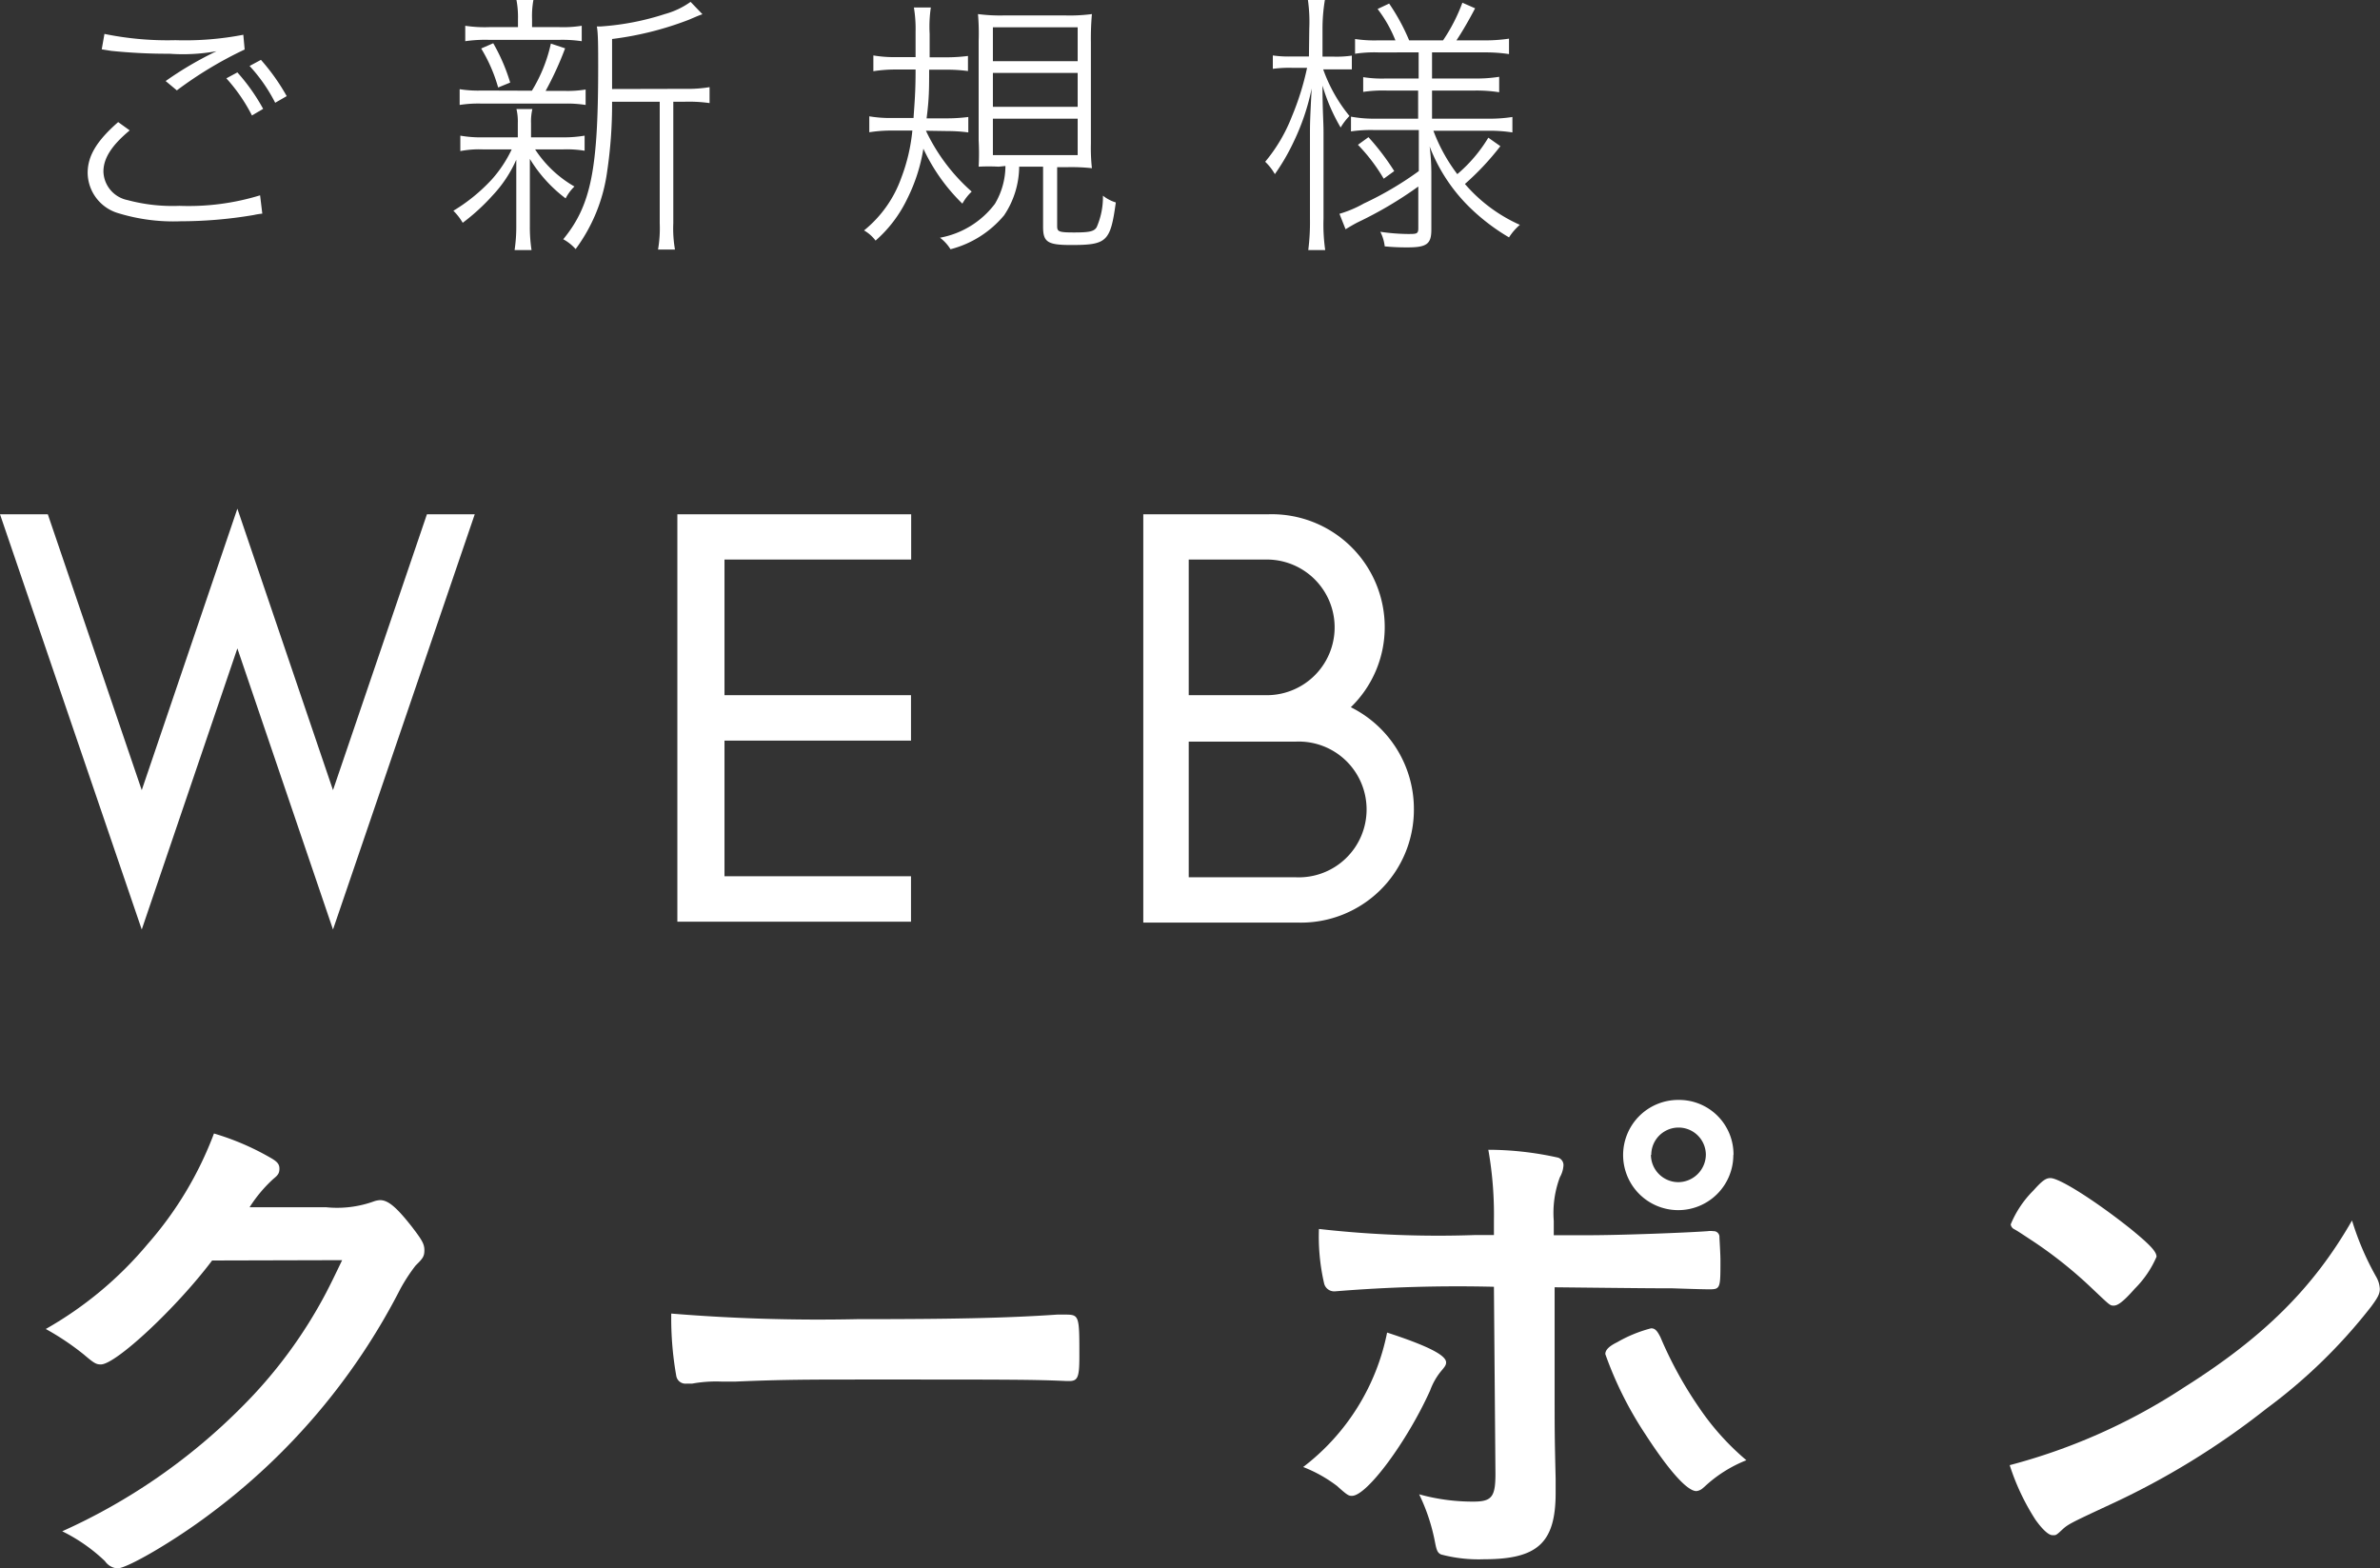
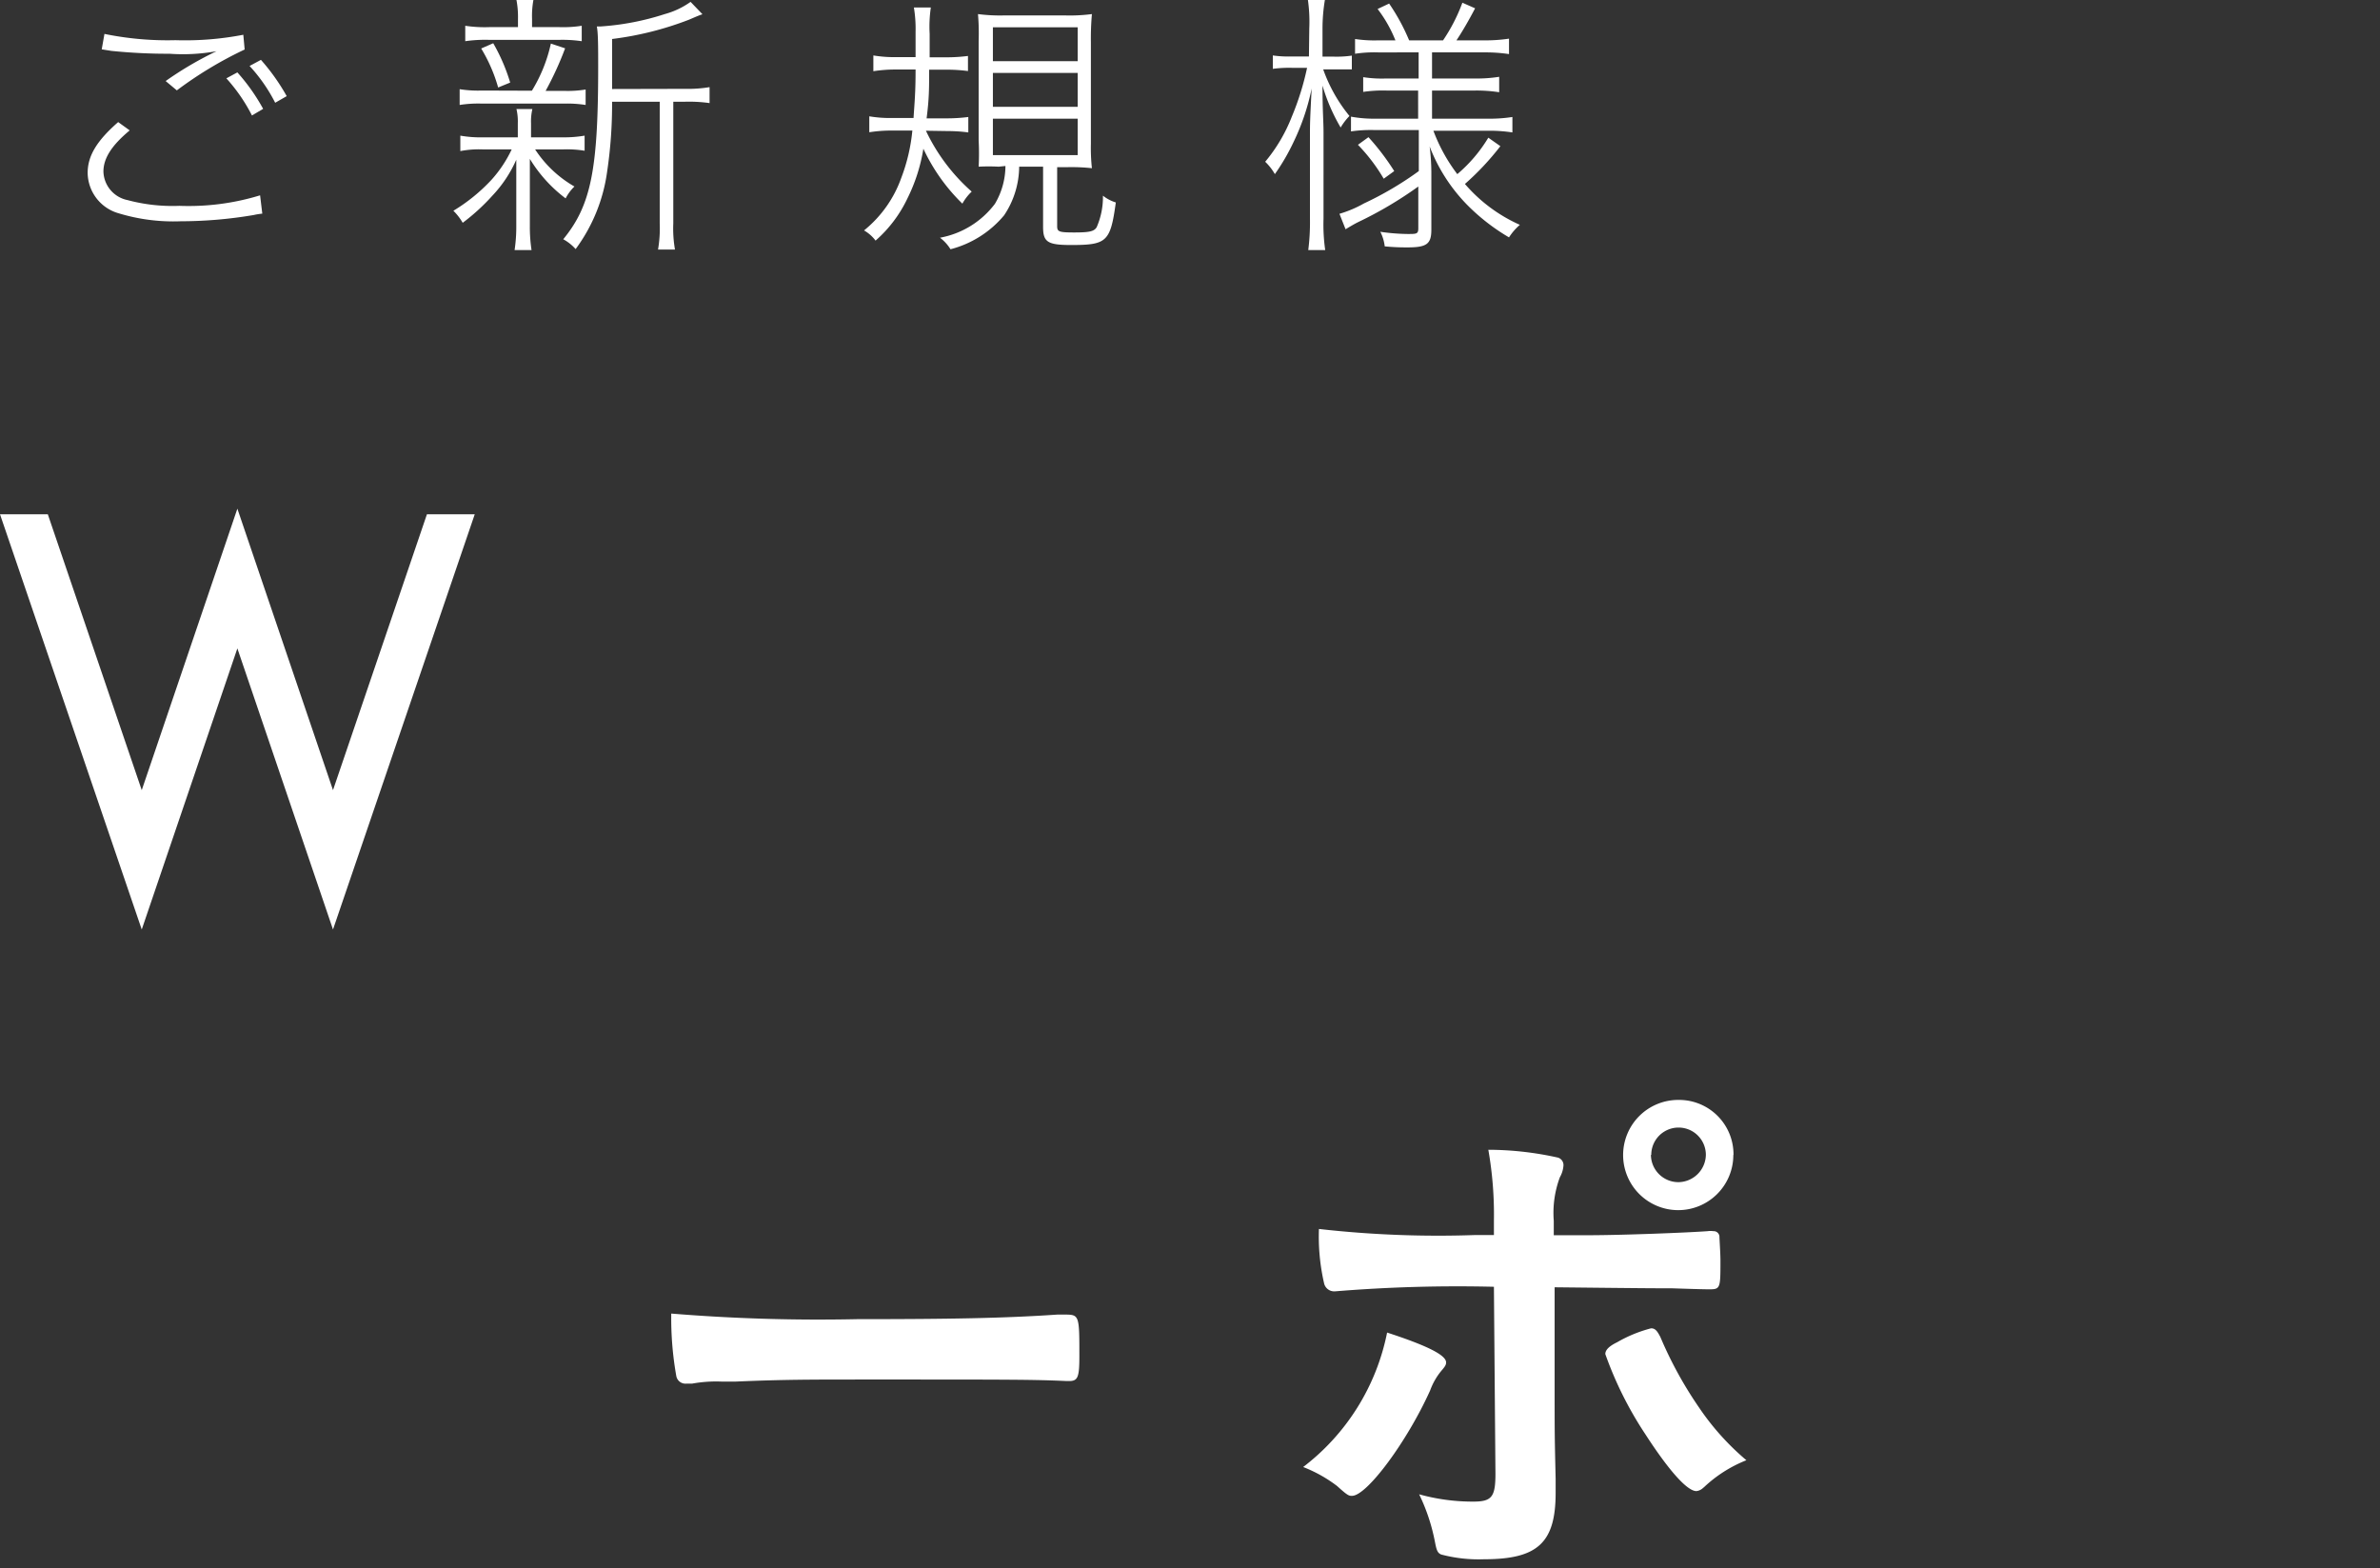
<svg xmlns="http://www.w3.org/2000/svg" viewBox="0 0 140.37 92.5">
  <rect x="0" y="0" width="140.37" height="92.5" fill="#333333" stroke="none" />
  <defs>
    <style>.cls-1{fill:#fff;}</style>
  </defs>
  <title>coupon-title-sp</title>
  <g id="レイヤー_2" data-name="レイヤー 2">
    <g id="TOP1">
      <path class="cls-1" d="M7.65,7.69C6.58,8.58,6.1,9.34,6.1,10.12A1.77,1.77,0,0,0,7.52,11.8a10.24,10.24,0,0,0,3.06.34,14.39,14.39,0,0,0,4.76-.62l.13,1.08a3.92,3.92,0,0,0-.5.08,25.86,25.86,0,0,1-4.31.37A11.1,11.1,0,0,1,7,12.58,2.51,2.51,0,0,1,5.17,10.2c0-1,.53-1.89,1.8-3ZM6.16,2a18.53,18.53,0,0,0,4.19.37,18.08,18.08,0,0,0,4-.32l.08.87a23,23,0,0,0-4,2.41l-.66-.55a20.59,20.59,0,0,1,3-1.76l0,0A11.11,11.11,0,0,1,10,3.17,32.53,32.53,0,0,1,6.56,3L6,2.91ZM14,4.27a11.43,11.43,0,0,1,1.52,2.15l-.66.39a10,10,0,0,0-1.51-2.19Zm1.39-.74a12.24,12.24,0,0,1,1.52,2.14l-.68.39a9.59,9.59,0,0,0-1.51-2.17Z" />
      <path class="cls-1" d="M28.46,8.81a5.83,5.83,0,0,0-1.31.1V8a6.94,6.94,0,0,0,1.33.1h2.06V7.27a3.24,3.24,0,0,0-.08-.84h.94a3.15,3.15,0,0,0-.08.84v.83h1.93A7.22,7.22,0,0,0,34.48,8v.89a6.45,6.45,0,0,0-1.25-.08H31.56A6.81,6.81,0,0,0,33.88,11a2.67,2.67,0,0,0-.52.7,8.3,8.3,0,0,1-2.11-2.33c0,.55,0,1.07,0,1.44v2.53a9,9,0,0,0,.1,1.41h-1a9.28,9.28,0,0,0,.1-1.41V10.81c0-.42,0-.87,0-1.39a7.45,7.45,0,0,1-1.41,2.12,12.17,12.17,0,0,1-1.75,1.6,3.34,3.34,0,0,0-.55-.71A10.39,10.39,0,0,0,29,10.59a7.38,7.38,0,0,0,1.18-1.78Zm2.91-3.46a9,9,0,0,0,1.12-2.78l.84.28a19.14,19.14,0,0,1-1.15,2.51h1.1a6.64,6.64,0,0,0,1.26-.08v.91a7,7,0,0,0-1.26-.08H28.42a7,7,0,0,0-1.31.08V5.26a6.91,6.91,0,0,0,1.31.08ZM33,1.6a7,7,0,0,0,1.31-.08v.91A7.85,7.85,0,0,0,33,2.35H28.83a8.21,8.21,0,0,0-1.39.08V1.52a7.64,7.64,0,0,0,1.41.08h1.7V1.12A5.36,5.36,0,0,0,30.46,0h1a5.27,5.27,0,0,0-.08,1.12V1.6ZM29.38,5.16a9.24,9.24,0,0,0-1-2.3l.71-.31a10.93,10.93,0,0,1,1,2.32Zm11,.08a8,8,0,0,0,1.47-.1v.94A8.62,8.62,0,0,0,40.37,6h-.66v7.17a7.17,7.17,0,0,0,.1,1.55h-1a7.44,7.44,0,0,0,.1-1.55V6H36.1a27,27,0,0,1-.29,4.11,9.92,9.92,0,0,1-1.86,4.58,2.75,2.75,0,0,0-.73-.58c1.64-2,2.06-4.11,2.06-10.17,0-1.13,0-2-.08-2.38h.23A15.58,15.58,0,0,0,39.21.83,4.77,4.77,0,0,0,40.73.11l.7.73c-.23.08-.23.08-.79.32A19,19,0,0,1,36.1,2.3V5.25Z" />
      <path class="cls-1" d="M54.61,7.71a11.12,11.12,0,0,0,2.7,3.59,2.92,2.92,0,0,0-.55.71,11,11,0,0,1-2.3-3.24,10.17,10.17,0,0,1-.94,2.93,7.67,7.67,0,0,1-1.88,2.49,2.24,2.24,0,0,0-.68-.6,7,7,0,0,0,2.2-3.11,10.65,10.65,0,0,0,.65-2.78H52.6a8.23,8.23,0,0,0-1.33.1V6.86a7.35,7.35,0,0,0,1.28.1h1.33C53.94,6,54,5.5,54,4.1H52.82a8.31,8.31,0,0,0-1.31.1V3.27a7.56,7.56,0,0,0,1.3.1H54c0-.52,0-.65,0-1.51a7.63,7.63,0,0,0-.1-1.42h1A7.73,7.73,0,0,0,54.83,2c0,.23,0,.24,0,1.38h1a10,10,0,0,0,1.26-.08v.89a9.34,9.34,0,0,0-1.21-.08H54.8c0,1.13,0,1.7-.15,2.87h1.2a9.93,9.93,0,0,0,1.26-.08v.91a9.34,9.34,0,0,0-1.21-.08ZM58.9,9.83a11.64,11.64,0,0,0-1.18,0,15,15,0,0,0,0-1.55V2.41A13.09,13.09,0,0,0,57.68.83a10.09,10.09,0,0,0,1.54.08h3.59A10,10,0,0,0,64.4.83a16.36,16.36,0,0,0-.06,1.65v6a10.9,10.9,0,0,0,.06,1.44,11.11,11.11,0,0,0-1.47-.06h-.58v3.48c0,.32.1.37,1,.37s1.18-.06,1.33-.31a4.43,4.43,0,0,0,.37-1.86,2.3,2.3,0,0,0,.76.4c-.32,2.33-.53,2.51-2.65,2.51-1.38,0-1.64-.18-1.64-1.07V9.83H60.11a5.21,5.21,0,0,1-.89,2.87,6.1,6.1,0,0,1-3.16,2,2.5,2.5,0,0,0-.62-.68,5.23,5.23,0,0,0,3.24-2,4.41,4.41,0,0,0,.62-2.23Zm-.34-6.22h5v-2h-5Zm0,2.69h5v-2h-5Zm0,2.85h5V7h-5Z" />
      <path class="cls-1" d="M77.22,1.68A9.21,9.21,0,0,0,77.14,0h1A10.36,10.36,0,0,0,78,1.67V3.34h.66a6.24,6.24,0,0,0,1.07-.06v.81c-.37,0-.66,0-1.07,0h-.62a9.13,9.13,0,0,0,1.55,2.75,3.59,3.59,0,0,0-.52.68A11,11,0,0,1,78,5.05c0,1.51.06,2.1.06,2.74V12.9a10.52,10.52,0,0,0,.1,1.85h-1a13,13,0,0,0,.1-1.85V8c0-.7,0-.87.1-2.78a13.35,13.35,0,0,1-1.05,3.12,12.37,12.37,0,0,1-1.12,1.93,3.19,3.19,0,0,0-.57-.73,9.53,9.53,0,0,0,1.57-2.66A16.11,16.11,0,0,0,77.09,4H76.2a7.24,7.24,0,0,0-1.13.06V3.27a6.5,6.5,0,0,0,1.13.06h1Zm4.06,1.41a7.71,7.71,0,0,0-1.36.08V2.3a7.56,7.56,0,0,0,1.38.08h1A7.73,7.73,0,0,0,81.25.53l.68-.32a12,12,0,0,1,1.18,2.17h2A10.32,10.32,0,0,0,86.25.16L87,.49c-.37.71-.76,1.38-1.1,1.89h1.57A9.54,9.54,0,0,0,89,2.28v.91a9.23,9.23,0,0,0-1.46-.1H84.46V4.63H87a8.53,8.53,0,0,0,1.42-.1v.91A8.66,8.66,0,0,0,87,5.34H84.46V7h3.3a8.88,8.88,0,0,0,1.44-.1v.91a8.93,8.93,0,0,0-1.42-.1H84.54a10,10,0,0,0,1.41,2.56,8.68,8.68,0,0,0,1.83-2.15l.71.5a15.79,15.79,0,0,1-2.09,2.23,9.19,9.19,0,0,0,3.24,2.41A3.39,3.39,0,0,0,89,14a12,12,0,0,1-2.49-1.94,10.09,10.09,0,0,1-2.19-3.42,13.12,13.12,0,0,1,.1,1.52v3.38c0,.84-.26,1.05-1.39,1.05a13,13,0,0,1-1.36-.06,2.52,2.52,0,0,0-.26-.86,12,12,0,0,0,1.62.13c.52,0,.62,0,.62-.34V11a23,23,0,0,1-3.55,2.1c-.26.13-.52.29-.74.42L79,12.61A6.8,6.8,0,0,0,80.44,12a19.61,19.61,0,0,0,3.24-1.91V7.67H81.06a8,8,0,0,0-1.38.08V6.88A7.47,7.47,0,0,0,81,7h2.64V5.34H81.78a7.91,7.91,0,0,0-1.38.08V4.55a7.08,7.08,0,0,0,1.33.08h1.94V3.09Zm-.57,5a14.32,14.32,0,0,1,1.52,2l-.62.45a10.45,10.45,0,0,0-1.52-2Z" />
      <path class="cls-1" d="M28,30.33,19.64,54.82,14,38.24,8.36,54.82,0,30.33H2.82L8.36,46.6,14,30,19.64,46.6l5.54-16.27Z" />
-       <path class="cls-1" d="M42.73,33v8h11v2.68h-11v8h11v2.68H39.95V30.33H53.74V33Z" />
-       <path class="cls-1" d="M83.39,47.74a6.66,6.66,0,0,1-6.88,6.67H67.43V30.33h7.39A6.66,6.66,0,0,1,81.67,37a6.57,6.57,0,0,1-2,4.71A6.7,6.7,0,0,1,83.39,47.74ZM70.11,41h4.64a4,4,0,1,0-.07-8H70.11ZM80.6,47.74a4,4,0,0,0-4.2-4H70.11v8h6.33A4,4,0,0,0,80.6,47.74Z" />
-       <path class="cls-1" d="M12.51,74.34c-2.1,2.79-5.68,6.13-6.56,6.13-.27,0-.39-.06-1-.58A15.42,15.42,0,0,0,2.7,78.38a21.88,21.88,0,0,0,6-5,21.14,21.14,0,0,0,3.92-6.53,15.38,15.38,0,0,1,3.28,1.4c.43.24.58.39.58.67s-.09.39-.36.61a8.18,8.18,0,0,0-1.4,1.67l4.52,0a6.39,6.39,0,0,0,2.85-.36,1.29,1.29,0,0,1,.33-.06c.49,0,1,.46,1.88,1.58.58.76.73,1,.73,1.37s-.09.49-.52.91A10.39,10.39,0,0,0,23.62,76,38.23,38.23,0,0,1,12.36,89.31c-2.1,1.58-4.86,3.19-5.44,3.19a1,1,0,0,1-.73-.43,10.06,10.06,0,0,0-2.52-1.76A35.35,35.35,0,0,0,14.24,83a27.74,27.74,0,0,0,5-6.77c.27-.52.46-.91.94-1.91Z" />
      <path class="cls-1" d="M50.55,77.8c5.56,0,8.75-.06,11.81-.27h.39c.91,0,.91,0,.91,2.46,0,1.24-.09,1.46-.61,1.46h-.12c-2-.09-3.13-.09-11.9-.09-3.22,0-4.83,0-7.62.12h-.88a7.93,7.93,0,0,0-1.7.12c-.15,0-.27,0-.33,0a.55.55,0,0,1-.61-.43,19.45,19.45,0,0,1-.3-3.7A106.42,106.42,0,0,0,50.55,77.8Z" />
      <path class="cls-1" d="M85.29,80.35c0,.15-.06.24-.3.52A3.88,3.88,0,0,0,84.35,82C83,85,80.62,88.22,79.74,88.22c-.18,0-.24,0-.88-.58a8.22,8.22,0,0,0-2-1.12,13.22,13.22,0,0,0,4.95-7.93C84.23,79.38,85.29,79.93,85.29,80.35Zm2.82-4.46a88.76,88.76,0,0,0-9.38.27h-.06a.61.61,0,0,1-.58-.49,12.27,12.27,0,0,1-.3-3.19,62.49,62.49,0,0,0,9.17.36h1.15V72a22.09,22.09,0,0,0-.33-4.19,19,19,0,0,1,4.1.46.46.46,0,0,1,.33.49,1.62,1.62,0,0,1-.21.67A6,6,0,0,0,91.64,72v.85h2c2,0,5.86-.15,7.08-.24a1.14,1.14,0,0,1,.33,0,.34.34,0,0,1,.36.3c0,.15.06,1,.06,1.43,0,1.61,0,1.7-.64,1.7-.15,0-.46,0-2.22-.06-1.06,0-1.46,0-6.92-.06v5.68c0,3,0,3,.06,5.62,0,.36,0,.64,0,.82,0,2.95-1.06,3.92-4.22,3.92A8.63,8.63,0,0,1,85,91.68c-.21-.09-.27-.24-.36-.7a11.26,11.26,0,0,0-.94-2.85,11.82,11.82,0,0,0,3.19.43c1.09,0,1.31-.27,1.31-1.64Zm12.36,11.84a.69.69,0,0,1-.42.21c-.55,0-1.64-1.24-3-3.34a21.6,21.6,0,0,1-2.37-4.74c0-.24.21-.46.7-.7a8,8,0,0,1,2-.82c.24,0,.36.15.55.52A23.34,23.34,0,0,0,100.2,83,15.21,15.21,0,0,0,103,86.12,7.81,7.81,0,0,0,100.48,87.73Zm1.76-19.62A3.25,3.25,0,1,1,99,64.87,3.21,3.21,0,0,1,102.24,68.12Zm-4.86,0A1.62,1.62,0,0,0,99,69.72a1.64,1.64,0,0,0,1.61-1.61,1.61,1.61,0,0,0-3.22,0Z" />
-       <path class="cls-1" d="M140.15,75.31a1.6,1.6,0,0,1,.21.7c0,.3-.12.52-.52,1.06a31.57,31.57,0,0,1-6.16,6,45.83,45.83,0,0,1-9.26,5.68c-2.34,1.09-2.46,1.15-2.82,1.49s-.36.3-.55.3-.52-.24-1-.91a13.61,13.61,0,0,1-1.52-3.22,34.83,34.83,0,0,0,10.29-4.59c4.68-2.95,7.62-5.86,9.9-9.84A16.57,16.57,0,0,0,140.15,75.31Zm-20.22-5.1c.52-.58.73-.73,1-.73.58,0,2.85,1.49,4.74,3,1.15.94,1.52,1.34,1.52,1.64A6,6,0,0,1,125.91,76c-.67.76-1,1-1.24,1s-.21,0-1.46-1.18a25.48,25.48,0,0,0-3.16-2.52c-1.06-.7-1.06-.7-1.28-.82a.37.37,0,0,1-.18-.27A6.09,6.09,0,0,1,119.93,70.21Z" />
    </g>
  </g>
</svg>